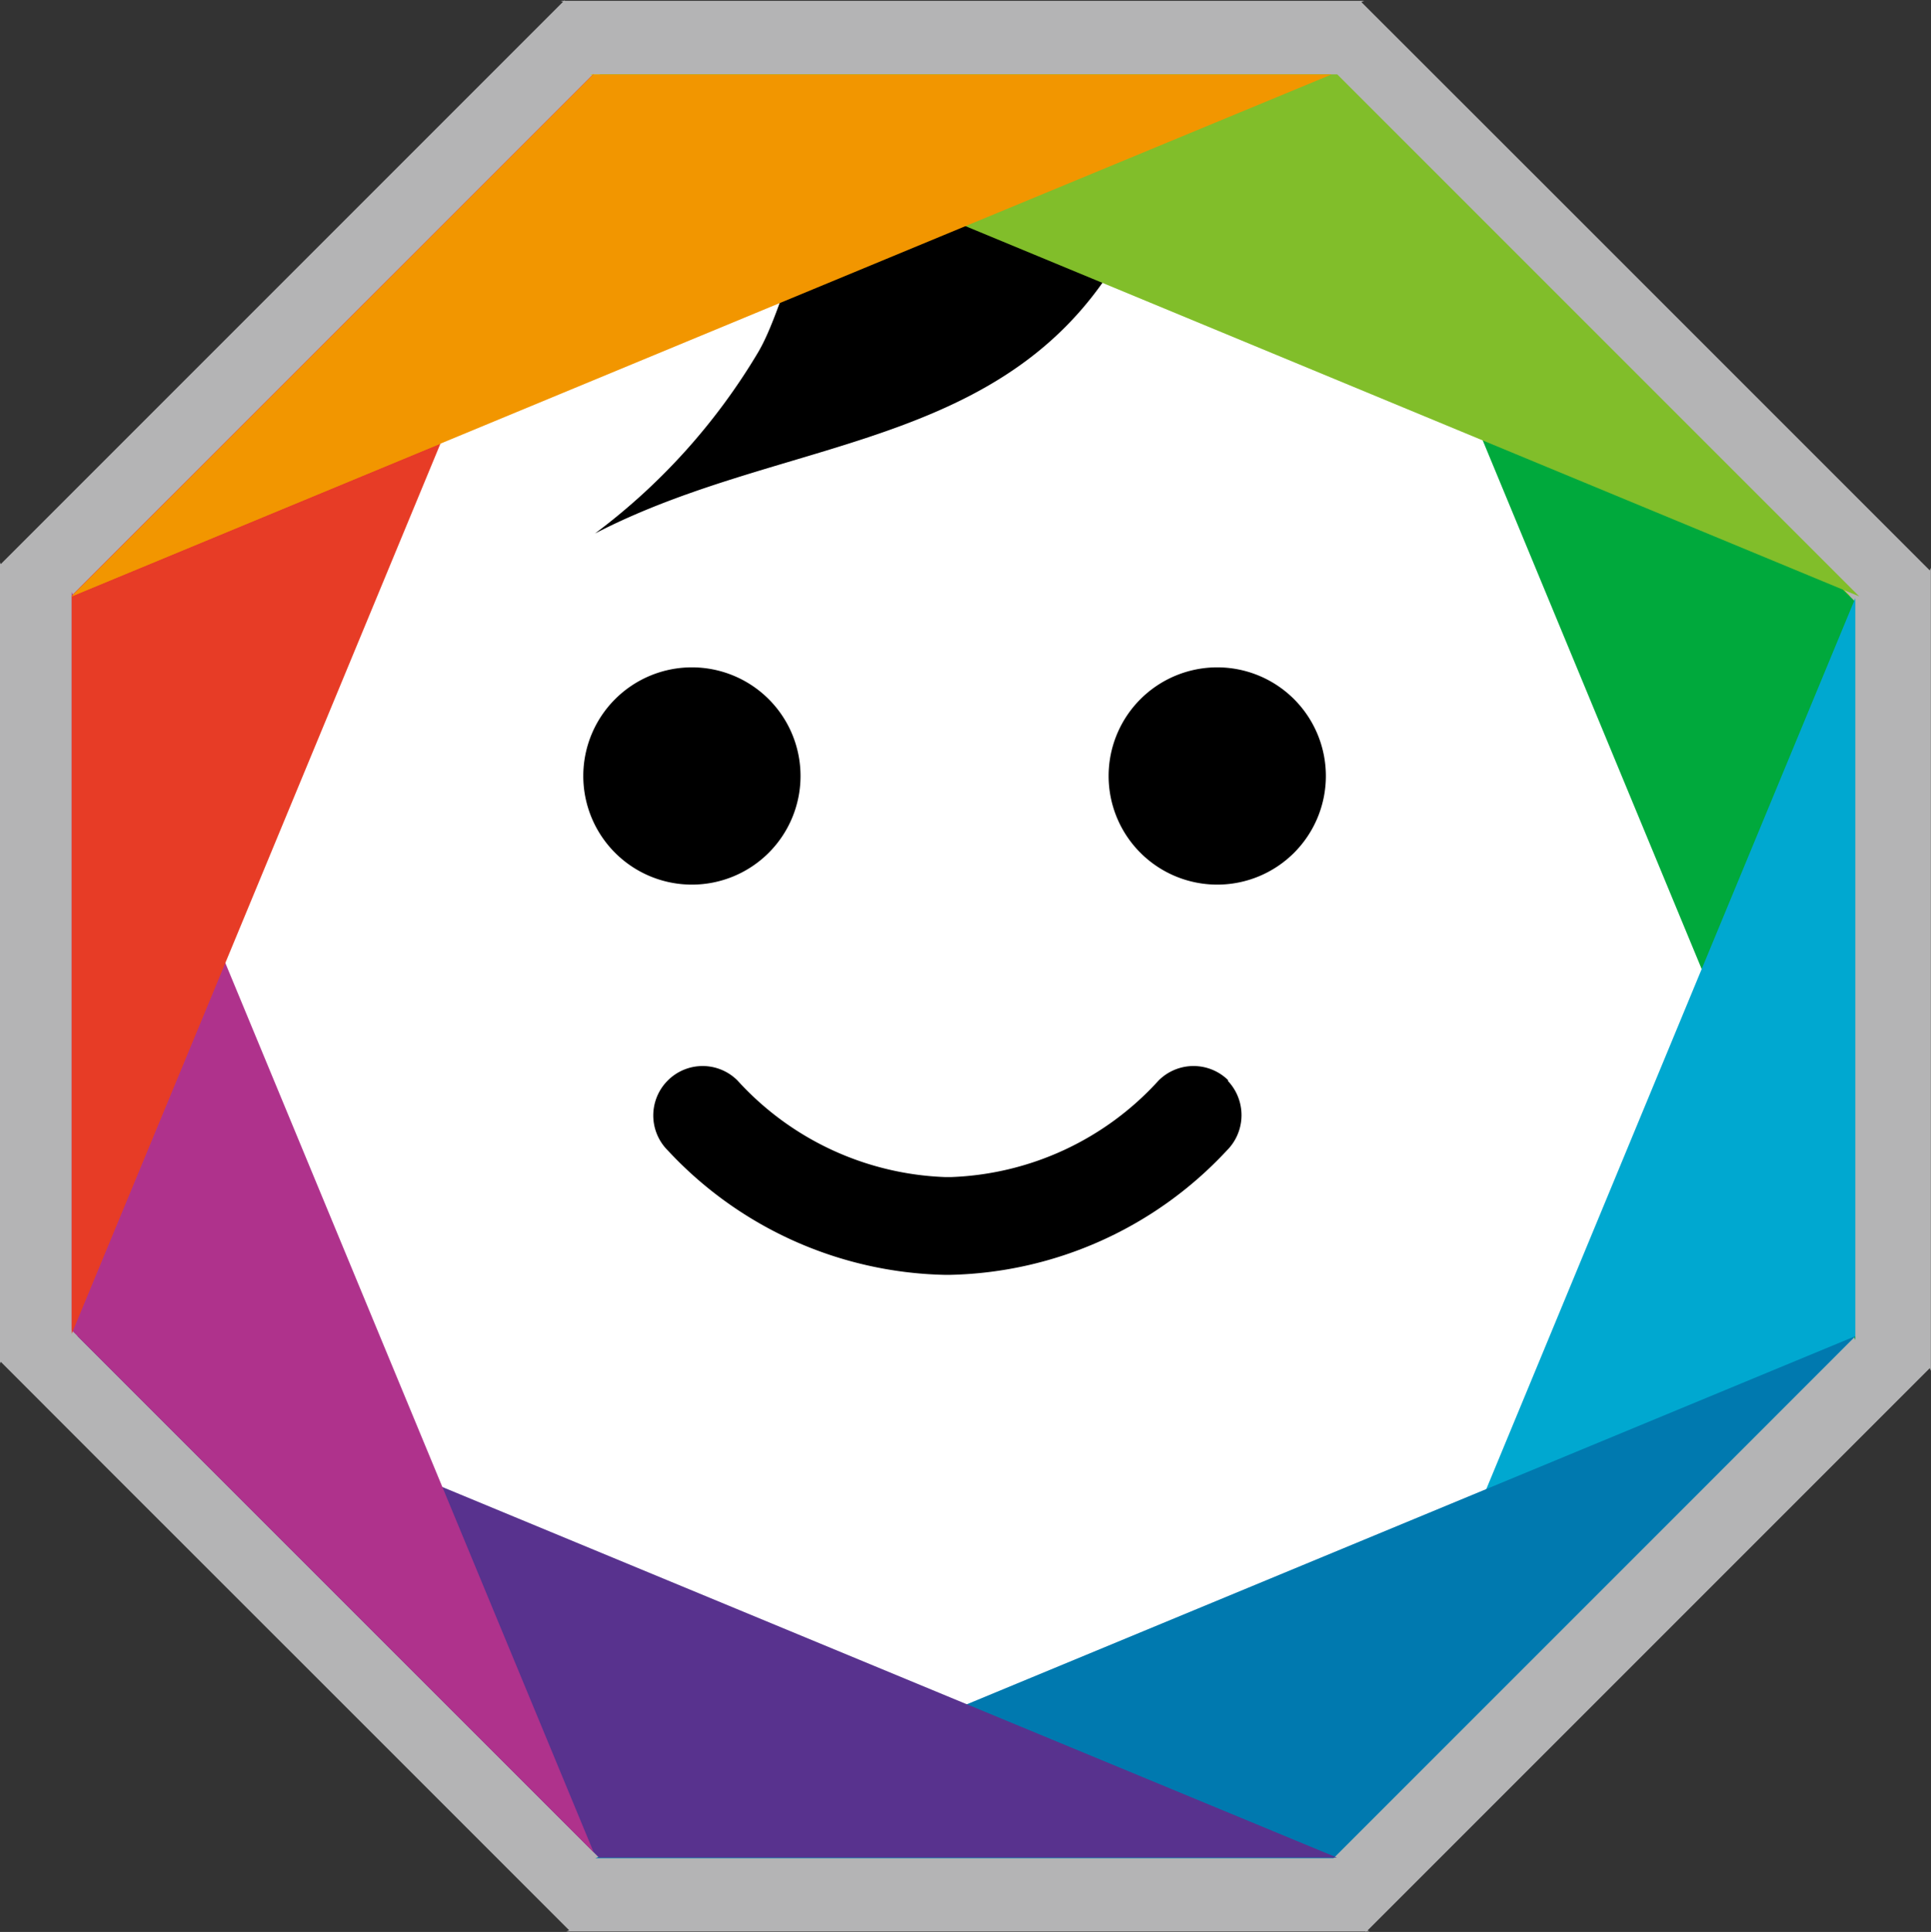
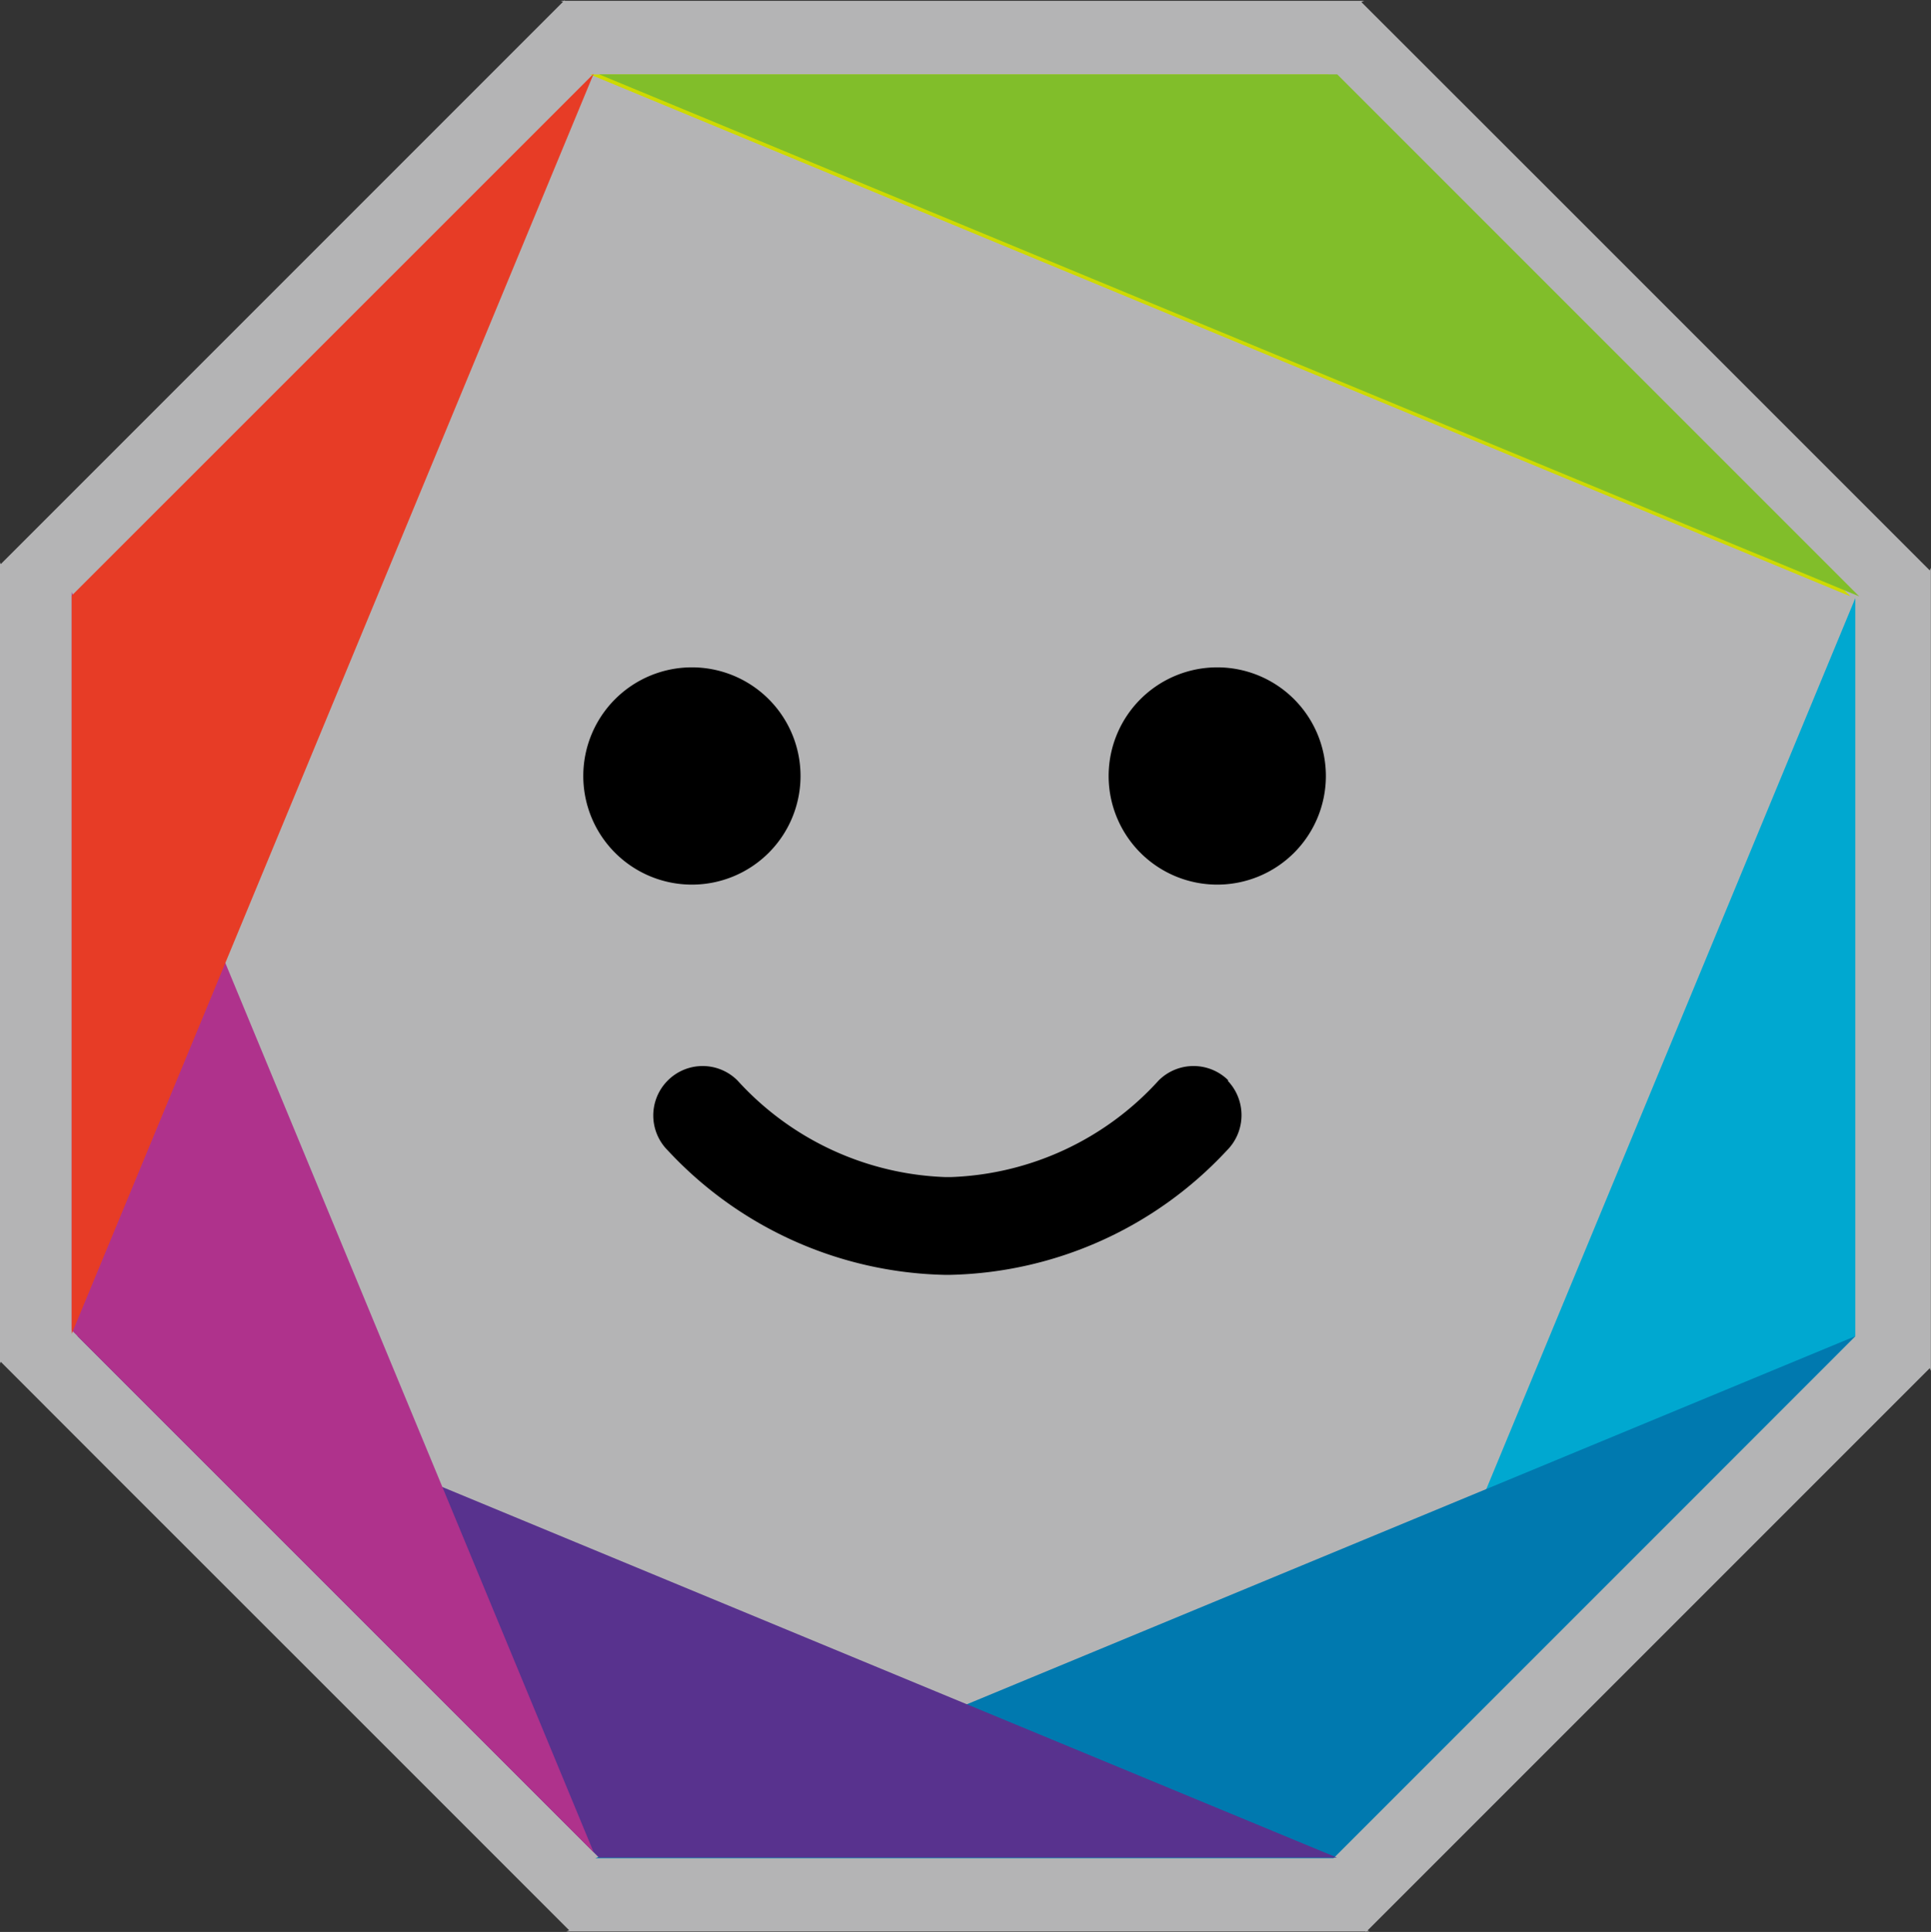
<svg xmlns="http://www.w3.org/2000/svg" width="16" height="16.006" viewBox="0 0 16 16.006">
  <rect x="0" y="0" width="16" height="16.006" fill="#333333" stroke="none" />
  <g transform="translate(-450.667 -402.83)">
    <path d="M466.657,407.556l-3.3-3.3-1.372-1.371h0l-.038-.038.023-.01h-6.624l0-.006-.006.006h-.026l.018.008-4.659,4.659-.009-.023v6.654l.009-.023.038.038h0l.854.855,2.409,2.408,1.366,1.366.043.043-.023.01h6.624l0,.006.006-.006h.026l-.018-.008,4.659-4.659.009.023v-6.654Z" fill="#b4b4b5" />
    <path d="M455.556,403.447h6.115L466,407.771" fill="#ceda00" />
-     <path d="M465.407,410.79a6.756,6.756,0,1,1-6.757-6.756,6.756,6.756,0,0,1,6.757,6.756" fill="#fff" />
    <path d="M457.3,409.259a.9.9,0,1,1-.9-.9.9.9,0,0,1,.9.9" />
    <path d="M461.653,409.259a.9.9,0,1,1-.9-.9.9.9,0,0,1,.9.9" />
    <path d="M460.846,411.782a.409.409,0,0,0-.579,0,2.44,2.44,0,0,1-1.721.8H458.5a2.444,2.444,0,0,1-1.722-.8.408.408,0,0,0-.578,0,.409.409,0,0,0,0,.579,3.226,3.226,0,0,0,2.292,1.031h.049a3.224,3.224,0,0,0,2.292-1.031.413.413,0,0,0,.005-.579" />
-     <path d="M461.715,403.491l1.267,1.267,3.058,3.058v6.116Z" fill="#00a93c" />
    <path d="M466.04,407.785V413.9l-4.324,4.324Z" fill="#00a8d0" />
    <path d="M466.04,413.9l-1.266,1.267-3.058,3.058H455.6" fill="#0079af" />
    <path d="M461.745,418.22H455.63l-4.325-4.324Z" fill="#58328e" />
    <path d="M455.586,418.176l-1.267-1.267-3.058-3.058v-6.116Z" fill="#af328c" />
    <path d="M451.261,413.881v-6.116l4.325-4.324Z" fill="#e73c26" />
-     <path d="M451.261,407.771h0l3.055-1.265,1.265-3.055Z" fill="#f29600" />
-     <path d="M457.727,404.111c-.366.283-.545,1.246-.779,1.639a5.177,5.177,0,0,1-1.351,1.5c1.655-.856,3.61-.659,4.505-2.6v-.55c-.52,0-1.923-.268-2.334-.016-.014.008-.027.018-.041.028" />
    <path d="M466.072,407.771l-1.267-1.267-3.058-3.058h-6.116Z" fill="#81be2a" />
-     <path d="M461.7,403.447h-6.116l-4.325,4.325Z" fill="#f29600" />
+     <path d="M461.7,403.447h-6.116Z" fill="#f29600" />
  </g>
</svg>